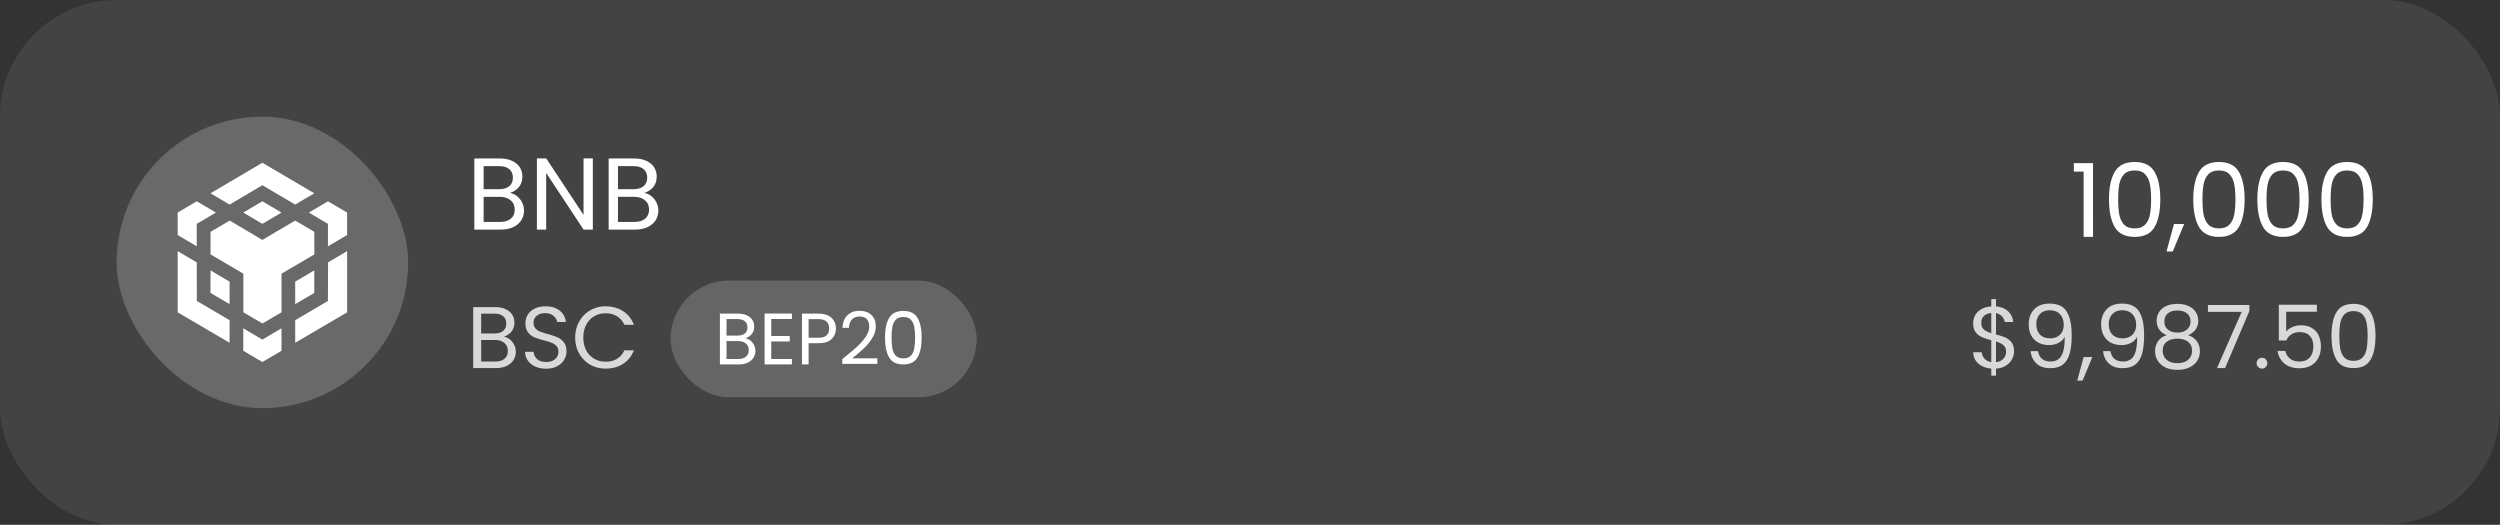
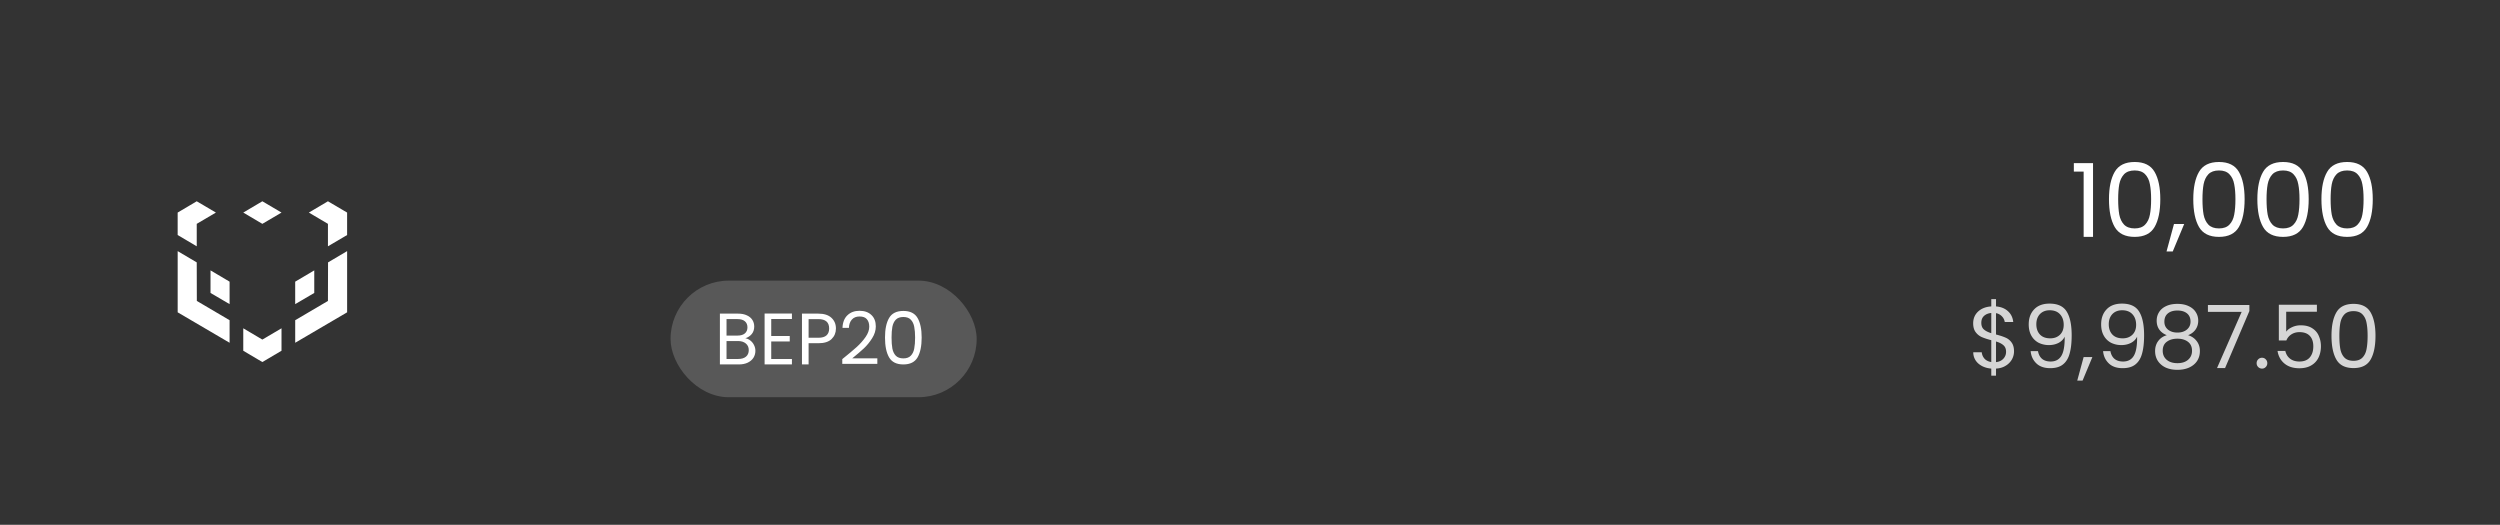
<svg xmlns="http://www.w3.org/2000/svg" width="343" height="72" fill="none">
  <rect width="100%" height="100%" fill="#333333" stroke="none" />
-   <rect width="343" height="72" fill="#fff" fill-opacity=".08" rx="16" />
  <g clip-path="url(#a)">
    <g fill="#fff" clip-path="url(#b)">
-       <path fill-opacity=".2" fill-rule="evenodd" d="M36 16c11.047 0 20 8.953 20 20s-8.953 20-20 20-20-8.953-20-20 8.953-20 20-20Z" clip-rule="evenodd" />
      <path d="m26.992 36 .014 5.289 4.494 2.644v3.096l-7.123-4.178v-8.397L26.992 36Zm0-5.288v3.081l-2.617-1.548v-3.081l2.617-1.549 2.63 1.549-2.63 1.548Zm6.385-1.548 2.617-1.549 2.63 1.549-2.63 1.548-2.617-1.548Z" />
      <path d="M28.883 40.192v-3.096l2.617 1.548v3.082l-2.617-1.534Zm4.494 4.85 2.617 1.548 2.63-1.548v3.081l-2.63 1.549-2.617-1.548v-3.082Zm9-15.878 2.617-1.549 2.63 1.549v3.081l-2.63 1.548v-3.081l-2.617-1.548Zm2.617 12.125L45.008 36l2.617-1.548v8.398l-7.123 4.177v-3.096l4.492-2.642Z" />
      <path d="M43.117 40.192 40.5 41.726v-3.082l2.617-1.548v3.096Z" />
-       <path d="m43.117 31.808.014 3.096-4.506 2.644v5.301l-2.617 1.534-2.617-1.534v-5.3l-4.506-2.645v-3.096l2.628-1.548 4.479 2.657 4.506-2.657 2.63 1.548h-.011ZM28.883 26.52l7.11-4.192 7.124 4.192-2.617 1.548-4.506-2.657-4.494 2.657-2.617-1.548Z" />
    </g>
  </g>
-   <path fill="#fff" d="M69.964 26.474c.355.056.677.2.966.434.299.233.532.523.7.868.177.345.266.714.266 1.106 0 .495-.126.943-.378 1.344-.252.392-.62.705-1.106.938-.476.224-1.04.336-1.694.336h-3.64v-9.758h3.5c.663 0 1.227.112 1.694.336.467.215.817.509 1.05.882.233.373.35.793.35 1.26 0 .579-.159 1.06-.476 1.442-.308.373-.719.644-1.232.812Zm-3.612-.518h2.142c.597 0 1.06-.14 1.386-.42.327-.28.49-.667.49-1.162 0-.495-.163-.882-.49-1.162-.327-.28-.798-.42-1.414-.42h-2.114v3.164Zm2.254 4.494c.635 0 1.13-.15 1.484-.448.355-.299.532-.714.532-1.246 0-.541-.187-.966-.56-1.274-.373-.317-.873-.476-1.498-.476h-2.212v3.444h2.254Zm12.73 1.05h-1.274l-5.124-7.77v7.77h-1.274v-9.772h1.274l5.124 7.756v-7.756h1.274V31.5Zm7.058-5.026c.354.056.676.2.966.434.298.233.532.523.7.868.177.345.266.714.266 1.106 0 .495-.126.943-.378 1.344-.252.392-.621.705-1.106.938-.476.224-1.041.336-1.694.336h-3.64v-9.758h3.5c.662 0 1.227.112 1.694.336.466.215.816.509 1.05.882.233.373.35.793.35 1.26 0 .579-.159 1.06-.476 1.442-.308.373-.719.644-1.232.812Zm-3.612-.518h2.142c.597 0 1.059-.14 1.386-.42.326-.28.49-.667.49-1.162 0-.495-.164-.882-.49-1.162-.327-.28-.798-.42-1.414-.42h-2.114v3.164Zm2.254 4.494c.634 0 1.129-.15 1.484-.448.354-.299.532-.714.532-1.246 0-.541-.187-.966-.56-1.274-.374-.317-.873-.476-1.498-.476h-2.212v3.444h2.254Z" />
-   <path fill="#fff" fill-opacity=".8" d="M69.112 46.192c.304.048.58.172.828.372.256.2.456.448.6.744.152.296.228.612.228.948 0 .424-.108.808-.324 1.152-.216.336-.532.604-.948.804-.408.192-.892.288-1.452.288h-3.12v-8.364h3c.568 0 1.052.096 1.452.288.4.184.7.436.9.756.2.32.3.68.3 1.08 0 .496-.136.908-.408 1.236a2.23 2.23 0 0 1-1.056.696Zm-3.096-.444h1.836c.512 0 .908-.12 1.188-.36.28-.24.42-.572.42-.996 0-.424-.14-.756-.42-.996-.28-.24-.684-.36-1.212-.36h-1.812v2.712Zm1.932 3.852c.544 0 .968-.128 1.272-.384.304-.256.456-.612.456-1.068 0-.464-.16-.828-.48-1.092-.32-.272-.748-.408-1.284-.408h-1.896V49.6h1.932Zm6.987.984a3.685 3.685 0 0 1-1.488-.288 2.542 2.542 0 0 1-1.02-.816 2.119 2.119 0 0 1-.384-1.212h1.164c.04.392.2.724.48.996.288.264.704.396 1.248.396.52 0 .928-.128 1.224-.384.304-.264.456-.6.456-1.008 0-.32-.088-.58-.264-.78a1.687 1.687 0 0 0-.66-.456c-.264-.104-.62-.216-1.068-.336a9.703 9.703 0 0 1-1.332-.432 2.212 2.212 0 0 1-.852-.672c-.232-.312-.348-.728-.348-1.248 0-.456.116-.86.348-1.212.232-.352.556-.624.972-.816.424-.192.908-.288 1.452-.288.784 0 1.424.196 1.92.588.504.392.788.912.852 1.56h-1.2c-.04-.32-.208-.6-.504-.84-.296-.248-.688-.372-1.176-.372-.456 0-.828.12-1.116.36-.288.232-.432.56-.432.984 0 .304.084.552.252.744.176.192.388.34.636.444.256.096.612.208 1.068.336.552.152.996.304 1.332.456.336.144.624.372.864.684.24.304.36.72.36 1.248 0 .408-.108.792-.324 1.152-.216.36-.536.652-.96.876-.424.224-.924.336-1.5.336Zm3.983-4.272c0-.816.184-1.548.552-2.196a4.012 4.012 0 0 1 1.5-1.536 4.185 4.185 0 0 1 2.124-.552c.912 0 1.708.22 2.388.66.68.44 1.176 1.064 1.488 1.872h-1.308a2.614 2.614 0 0 0-1.008-1.164c-.432-.272-.952-.408-1.56-.408a3.05 3.05 0 0 0-1.572.408c-.464.272-.828.66-1.092 1.164-.264.496-.396 1.08-.396 1.752 0 .664.132 1.248.396 1.752.264.496.628.88 1.092 1.152a3.05 3.05 0 0 0 1.572.408c.608 0 1.128-.132 1.56-.396.44-.272.776-.66 1.008-1.164h1.308c-.312.8-.808 1.42-1.488 1.86-.68.432-1.476.648-2.388.648-.776 0-1.484-.18-2.124-.54a4.035 4.035 0 0 1-1.5-1.524c-.368-.648-.552-1.38-.552-2.196Z" />
  <rect width="42" height="16" x="92" y="38.5" fill="#fff" fill-opacity=".18" rx="8" />
  <path fill="#fff" d="M102.26 46.41c.253.04.483.143.69.31.213.167.38.373.5.62.127.247.19.51.19.79 0 .353-.09.673-.27.96-.18.28-.443.503-.79.67-.34.16-.743.24-1.21.24h-2.6v-6.97h2.5c.473 0 .877.08 1.21.24.333.153.583.363.75.63.167.267.25.567.25.9 0 .413-.113.757-.34 1.03-.22.267-.513.46-.88.58Zm-2.58-.37h1.53c.427 0 .757-.1.99-.3.233-.2.35-.477.35-.83s-.117-.63-.35-.83c-.233-.2-.57-.3-1.01-.3h-1.51v2.26Zm1.61 3.21c.453 0 .807-.107 1.06-.32.253-.213.38-.51.38-.89 0-.387-.133-.69-.4-.91-.267-.227-.623-.34-1.07-.34h-1.58v2.46h1.61Zm4.523-5.48v2.33h2.54v.75h-2.54v2.4h2.84V50h-3.75v-6.98h3.75v.75h-2.84Zm8.877 1.3c0 .58-.2 1.063-.6 1.45-.394.38-.997.57-1.81.57h-1.34V50h-.91v-6.97h2.25c.786 0 1.383.19 1.79.57.413.38.62.87.62 1.47Zm-2.41 1.27c.506 0 .88-.11 1.12-.33.24-.22.36-.533.36-.94 0-.86-.494-1.29-1.48-1.29h-1.34v2.56h1.34Zm3.281 2.93c.846-.68 1.51-1.237 1.99-1.67.48-.44.883-.897 1.21-1.37.333-.48.5-.95.5-1.41 0-.433-.107-.773-.32-1.02-.207-.253-.544-.38-1.01-.38-.454 0-.807.143-1.06.43-.247.28-.38.657-.4 1.13h-.88c.026-.747.253-1.323.68-1.73.426-.407.976-.61 1.65-.61.686 0 1.23.19 1.63.57.406.38.61.903.61 1.57 0 .553-.167 1.093-.5 1.62-.327.52-.7.98-1.12 1.38-.42.393-.957.853-1.61 1.38h3.44v.76h-4.81v-.65Zm5.862-2.96c0-1.147.186-2.04.56-2.68.373-.647 1.026-.97 1.96-.97.926 0 1.576.323 1.95.97.373.64.56 1.533.56 2.68 0 1.167-.187 2.073-.56 2.72-.374.647-1.024.97-1.95.97-.934 0-1.587-.323-1.96-.97-.374-.647-.56-1.553-.56-2.72Zm4.13 0c0-.58-.04-1.07-.12-1.47-.074-.407-.23-.733-.47-.98-.234-.247-.574-.37-1.02-.37-.454 0-.8.123-1.04.37-.234.247-.39.573-.47.98-.074.4-.11.89-.11 1.47 0 .6.036 1.103.11 1.51.08.407.236.733.47.98.24.247.586.37 1.04.37.446 0 .786-.123 1.02-.37.24-.247.396-.573.47-.98.08-.407.12-.91.12-1.51Zm158.979-22.77v-1.162h2.632V32.5h-1.288v-8.96h-1.344Zm4.82 3.794c0-1.605.262-2.856.784-3.752.523-.905 1.438-1.358 2.744-1.358 1.298 0 2.208.453 2.73 1.358.523.896.784 2.147.784 3.752 0 1.633-.261 2.903-.784 3.808-.522.905-1.432 1.358-2.73 1.358-1.306 0-2.221-.453-2.744-1.358-.522-.905-.784-2.175-.784-3.808Zm5.782 0c0-.812-.056-1.498-.168-2.058-.102-.57-.322-1.027-.658-1.372-.326-.345-.802-.518-1.428-.518-.634 0-1.12.173-1.456.518-.326.345-.546.803-.658 1.372-.102.56-.154 1.246-.154 2.058 0 .84.052 1.545.154 2.114.112.57.332 1.027.658 1.372.336.345.822.518 1.456.518.626 0 1.102-.173 1.428-.518.336-.345.556-.803.658-1.372.112-.57.168-1.274.168-2.114Zm4.535 3.402-1.568 3.766h-.854l1.022-3.766h1.4Zm1.25-3.402c0-1.605.261-2.856.784-3.752.522-.905 1.437-1.358 2.744-1.358 1.297 0 2.207.453 2.73 1.358.522.896.784 2.147.784 3.752 0 1.633-.262 2.903-.784 3.808-.523.905-1.433 1.358-2.73 1.358-1.307 0-2.222-.453-2.744-1.358-.523-.905-.784-2.175-.784-3.808Zm5.782 0c0-.812-.056-1.498-.168-2.058-.103-.57-.322-1.027-.658-1.372-.327-.345-.803-.518-1.428-.518-.635 0-1.12.173-1.456.518-.327.345-.546.803-.658 1.372-.103.56-.154 1.246-.154 2.058 0 .84.051 1.545.154 2.114.112.57.331 1.027.658 1.372.336.345.821.518 1.456.518.625 0 1.101-.173 1.428-.518.336-.345.555-.803.658-1.372.112-.57.168-1.274.168-2.114Zm3.009 0c0-1.605.261-2.856.784-3.752.522-.905 1.437-1.358 2.744-1.358 1.297 0 2.207.453 2.73 1.358.522.896.784 2.147.784 3.752 0 1.633-.262 2.903-.784 3.808-.523.905-1.433 1.358-2.73 1.358-1.307 0-2.222-.453-2.744-1.358-.523-.905-.784-2.175-.784-3.808Zm5.782 0c0-.812-.056-1.498-.168-2.058-.103-.57-.322-1.027-.658-1.372-.327-.345-.803-.518-1.428-.518-.635 0-1.12.173-1.456.518-.327.345-.546.803-.658 1.372-.103.56-.154 1.246-.154 2.058 0 .84.051 1.545.154 2.114.112.57.331 1.027.658 1.372.336.345.821.518 1.456.518.625 0 1.101-.173 1.428-.518.336-.345.555-.803.658-1.372.112-.57.168-1.274.168-2.114Zm3.009 0c0-1.605.261-2.856.784-3.752.522-.905 1.437-1.358 2.744-1.358 1.297 0 2.207.453 2.73 1.358.522.896.784 2.147.784 3.752 0 1.633-.262 2.903-.784 3.808-.523.905-1.433 1.358-2.73 1.358-1.307 0-2.222-.453-2.744-1.358-.523-.905-.784-2.175-.784-3.808Zm5.782 0c0-.812-.056-1.498-.168-2.058-.103-.57-.322-1.027-.658-1.372-.327-.345-.803-.518-1.428-.518-.635 0-1.12.173-1.456.518-.327.345-.546.803-.658 1.372-.103.56-.154 1.246-.154 2.058 0 .84.051 1.545.154 2.114.112.57.331 1.027.658 1.372.336.345.821.518 1.456.518.625 0 1.101-.173 1.428-.518.336-.345.555-.803.658-1.372.112-.57.168-1.274.168-2.114Z" />
  <path fill="#fff" fill-opacity=".8" d="M276.324 48.208c0 .384-.096.752-.288 1.104a2.378 2.378 0 0 1-.852.864c-.368.232-.812.364-1.332.396v.972h-.648v-.972c-.728-.064-1.32-.296-1.776-.696a2.025 2.025 0 0 1-.696-1.548h1.164c.032.336.156.628.372.876.224.248.536.404.936.468v-3a8.538 8.538 0 0 1-1.296-.42 2.12 2.12 0 0 1-.84-.672c-.232-.304-.348-.712-.348-1.224 0-.648.224-1.184.672-1.608.456-.424 1.06-.66 1.812-.708v-.996h.648v.996c.68.056 1.228.276 1.644.66.416.376.656.868.72 1.476h-1.164a1.381 1.381 0 0 0-.372-.756 1.485 1.485 0 0 0-.828-.456v2.928c.528.136.956.276 1.284.42.336.136.616.356.84.66.232.304.348.716.348 1.236Zm-4.488-3.912c0 .392.116.692.348.9.232.208.572.38 1.02.516V42.94c-.416.04-.748.176-.996.408-.248.224-.372.54-.372.948Zm2.016 5.388c.432-.048.768-.204 1.008-.468.248-.264.372-.58.372-.948 0-.392-.12-.692-.36-.9-.24-.216-.58-.388-1.02-.516v2.832Zm5.761-1.512c.08.456.264.808.552 1.056.296.248.692.372 1.188.372.664 0 1.152-.26 1.464-.78.32-.52.472-1.396.456-2.628-.168.36-.448.644-.84.852-.392.2-.828.3-1.308.3a3.127 3.127 0 0 1-1.44-.324 2.447 2.447 0 0 1-.984-.972c-.24-.424-.36-.936-.36-1.536 0-.856.248-1.544.744-2.064.496-.528 1.2-.792 2.112-.792 1.12 0 1.904.364 2.352 1.092.456.728.684 1.812.684 3.252 0 1.008-.092 1.84-.276 2.496-.176.656-.48 1.156-.912 1.5-.424.344-1.008.516-1.752.516-.816 0-1.452-.22-1.908-.66-.456-.44-.716-1-.78-1.68h1.008Zm1.692-1.752c.536 0 .976-.164 1.32-.492.344-.336.516-.788.516-1.356 0-.6-.168-1.084-.504-1.452-.336-.368-.808-.552-1.416-.552-.56 0-1.008.176-1.344.528-.328.352-.492.816-.492 1.392 0 .584.164 1.052.492 1.404.328.352.804.528 1.428.528Zm5.77 2.568-1.344 3.228h-.732l.876-3.228h1.2Zm2.475-.816c.08.456.264.808.552 1.056.296.248.692.372 1.188.372.664 0 1.152-.26 1.464-.78.32-.52.472-1.396.456-2.628-.168.36-.448.644-.84.852-.392.2-.828.3-1.308.3a3.127 3.127 0 0 1-1.44-.324 2.447 2.447 0 0 1-.984-.972c-.24-.424-.36-.936-.36-1.536 0-.856.248-1.544.744-2.064.496-.528 1.2-.792 2.112-.792 1.12 0 1.904.364 2.352 1.092.456.728.684 1.812.684 3.252 0 1.008-.092 1.84-.276 2.496-.176.656-.48 1.156-.912 1.5-.424.344-1.008.516-1.752.516-.816 0-1.452-.22-1.908-.66-.456-.44-.716-1-.78-1.68h1.008Zm1.692-1.752c.536 0 .976-.164 1.32-.492.344-.336.516-.788.516-1.356 0-.6-.168-1.084-.504-1.452-.336-.368-.808-.552-1.416-.552-.56 0-1.008.176-1.344.528-.328.352-.492.816-.492 1.392 0 .584.164 1.052.492 1.404.328.352.804.528 1.428.528Zm6.047-.432c-.448-.176-.792-.432-1.032-.768s-.36-.744-.36-1.224c0-.432.108-.82.324-1.164.216-.352.536-.628.96-.828.432-.208.952-.312 1.56-.312.608 0 1.124.104 1.548.312.432.2.756.476.972.828.224.344.336.732.336 1.164 0 .464-.124.872-.372 1.224-.248.344-.588.6-1.02.768.496.152.888.42 1.176.804.296.376.444.832.444 1.368 0 .52-.128.976-.384 1.368-.256.384-.62.684-1.092.9-.464.208-1 .312-1.608.312-.608 0-1.144-.104-1.608-.312a2.573 2.573 0 0 1-1.068-.9c-.256-.392-.384-.848-.384-1.368 0-.536.144-.996.432-1.38.288-.384.68-.648 1.176-.792Zm3.252-1.86c0-.488-.16-.864-.48-1.128-.32-.264-.76-.396-1.32-.396-.552 0-.988.132-1.308.396-.32.264-.48.644-.48 1.14 0 .448.164.808.492 1.08.336.272.768.408 1.296.408.536 0 .968-.136 1.296-.408.336-.28.504-.644.504-1.092Zm-1.8 2.34c-.592 0-1.076.14-1.452.42-.376.272-.564.684-.564 1.236 0 .512.18.924.54 1.236.368.312.86.468 1.476.468s1.104-.156 1.464-.468c.36-.312.54-.724.54-1.236 0-.536-.184-.944-.552-1.224-.368-.288-.852-.432-1.452-.432Zm9.874-3.792-3.336 7.824h-1.104l3.384-7.716h-4.632v-.936h5.688v.828Zm1.739 7.896a.718.718 0 0 1-.528-.216.718.718 0 0 1-.216-.528c0-.208.072-.384.216-.528a.718.718 0 0 1 .528-.216c.2 0 .368.072.504.216.144.144.216.32.216.528a.718.718 0 0 1-.216.528.666.666 0 0 1-.504.216Zm7.524-7.8h-4.212v2.736c.184-.256.456-.464.816-.624.36-.168.748-.252 1.164-.252.664 0 1.204.14 1.62.42.416.272.712.628.888 1.068.184.432.276.892.276 1.38 0 .576-.108 1.092-.324 1.548a2.449 2.449 0 0 1-.996 1.08c-.44.264-.988.396-1.644.396-.84 0-1.52-.216-2.04-.648-.52-.432-.836-1.008-.948-1.728h1.068c.104.456.324.812.66 1.068s.76.384 1.272.384c.632 0 1.108-.188 1.428-.564.32-.384.48-.888.48-1.512s-.16-1.104-.48-1.44c-.32-.344-.792-.516-1.416-.516-.424 0-.796.104-1.116.312-.312.2-.54.476-.684.828h-1.032v-4.896h5.22v.96Zm2.003 3.3c0-1.376.224-2.448.672-3.216.448-.776 1.232-1.164 2.352-1.164 1.112 0 1.892.388 2.34 1.164.448.768.672 1.84.672 3.216 0 1.4-.224 2.488-.672 3.264-.448.776-1.228 1.164-2.34 1.164-1.12 0-1.904-.388-2.352-1.164-.448-.776-.672-1.864-.672-3.264Zm4.956 0c0-.696-.048-1.284-.144-1.764-.088-.488-.276-.88-.564-1.176-.28-.296-.688-.444-1.224-.444-.544 0-.96.148-1.248.444-.28.296-.468.688-.564 1.176-.088.48-.132 1.068-.132 1.764 0 .72.044 1.324.132 1.812.096.488.284.88.564 1.176.288.296.704.444 1.248.444.536 0 .944-.148 1.224-.444.288-.296.476-.688.564-1.176.096-.488.144-1.092.144-1.812Z" />
  <defs>
    <clipPath id="a">
      <rect width="40" height="40" x="16" y="16" fill="#fff" rx="20" />
    </clipPath>
    <clipPath id="b">
      <path fill="#fff" d="M16 16h40v40H16z" />
    </clipPath>
  </defs>
</svg>